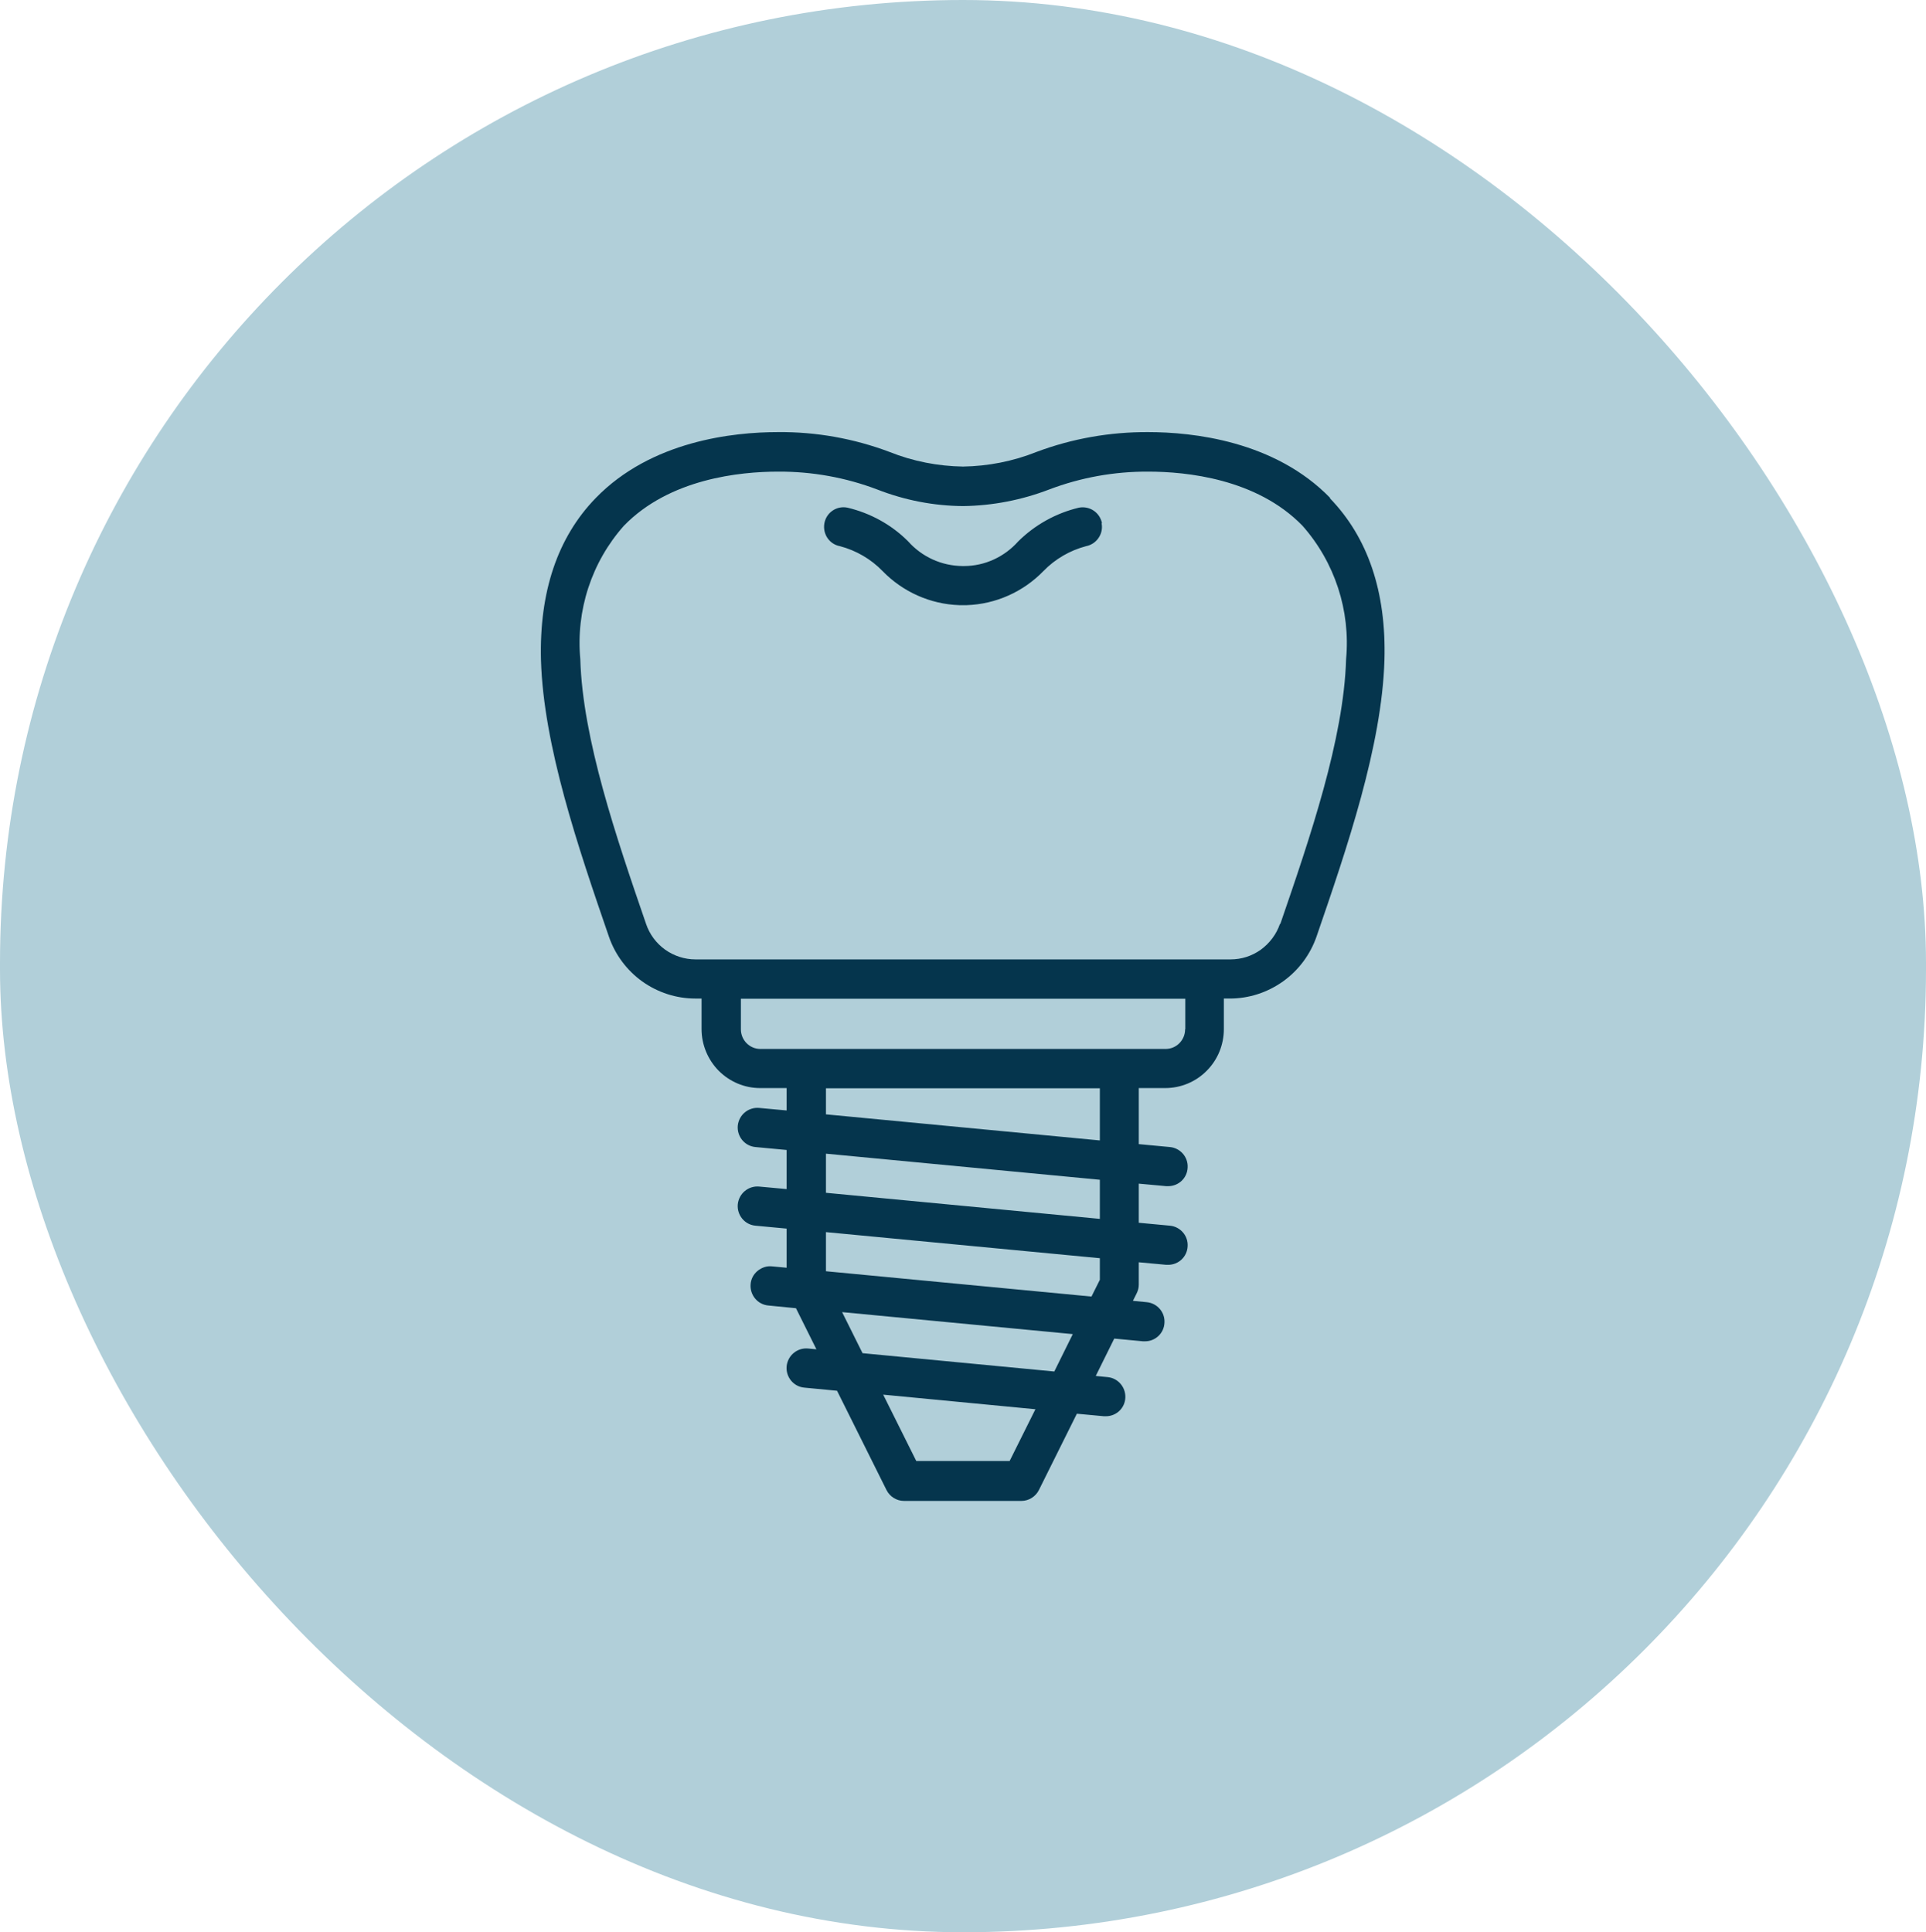
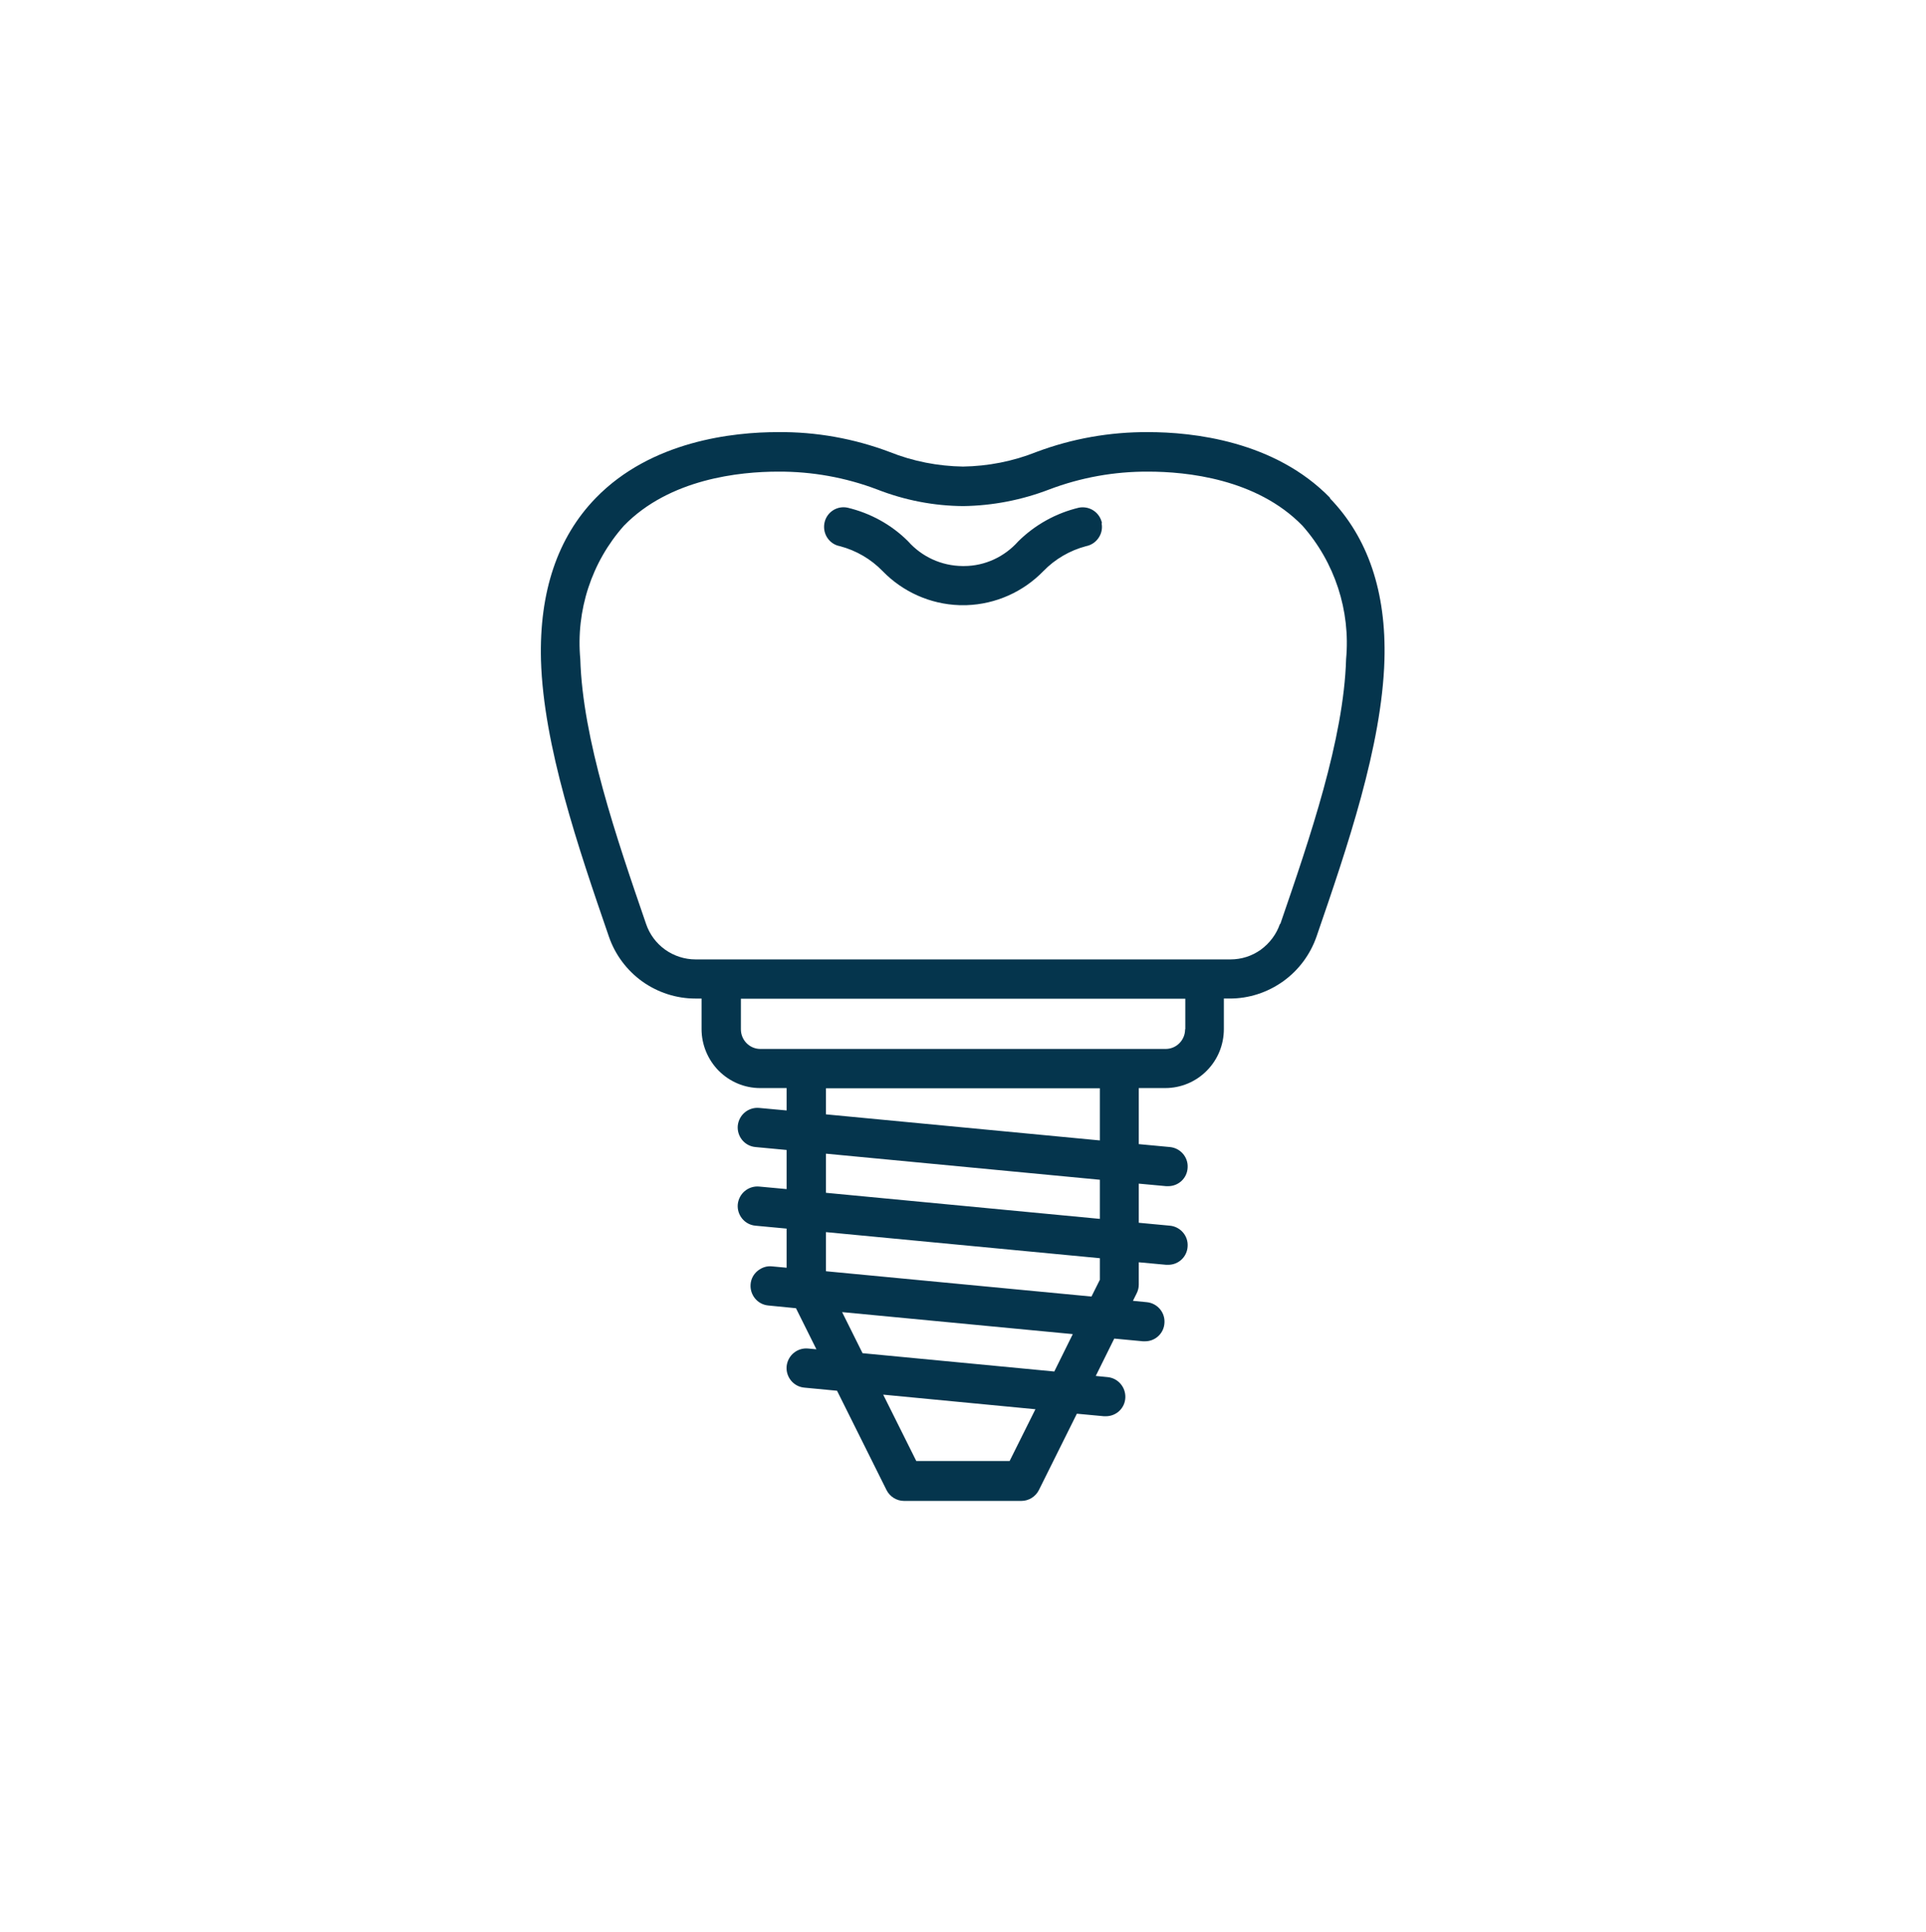
<svg xmlns="http://www.w3.org/2000/svg" id="Capa_1" viewBox="0 0 98.94 99.27">
  <defs>
    <style>.cls-1{fill:#05354d;}.cls-2{fill:#b1cfd9;}</style>
  </defs>
-   <rect class="cls-2" x="0" y="0" width="98.94" height="99.27" rx="49.47" ry="49.47" />
  <path class="cls-1" d="M68.34,25.59c-2.86-2.95-7.09-3.39-9.36-3.39h0c-1.96-.01-3.9,.33-5.74,1.02-1.2,.48-2.48,.73-3.77,.75-1.29-.02-2.57-.27-3.77-.75-1.83-.69-3.78-1.04-5.74-1.02-2.27,0-6.5,.44-9.36,3.39-1.96,2.02-2.9,4.82-2.81,8.32,.13,4.41,1.91,9.62,3.49,14.21h0c.32,.93,.92,1.73,1.71,2.3,.8,.57,1.75,.88,2.73,.88h.32v1.57c0,.8,.32,1.57,.88,2.14,.57,.57,1.33,.89,2.13,.89h1.36v1.15l-1.41-.13c-.55-.05-1.04,.35-1.1,.91-.05,.55,.35,1.05,.91,1.1l1.6,.15v2.01l-1.41-.13c-.55-.05-1.04,.35-1.1,.91-.05,.55,.35,1.05,.91,1.1l1.6,.15v2.01l-.75-.07c-.27-.03-.53,.06-.74,.23-.21,.17-.34,.42-.36,.68-.05,.55,.35,1.05,.91,1.1l1.42,.14,1.05,2.11-.43-.04h0c-.55-.05-1.04,.35-1.1,.91-.05,.55,.35,1.05,.91,1.1l1.68,.16,2.54,5.1c.17,.34,.52,.56,.9,.56h6.03c.38,0,.73-.22,.9-.56l1.95-3.92,1.39,.13s.06,0,.1,0h0c.54,0,.98-.42,1-.96,.02-.54-.38-1-.91-1.05l-.61-.06,.95-1.92,1.48,.14s.06,0,.1,0c.54,0,.98-.42,1-.96,.03-.54-.38-1-.91-1.05l-.71-.07,.19-.38c.07-.14,.11-.29,.11-.45v-1.15l1.41,.13s.06,0,.1,0h0c.54,0,.98-.42,1-.96,.03-.54-.38-1-.91-1.05l-1.6-.15v-2.01l1.41,.13s.06,0,.1,0h0c.54,0,.98-.42,1-.96,.03-.54-.38-1-.91-1.05l-1.6-.15v-2.88h1.36c.8,0,1.57-.32,2.13-.89,.57-.57,.88-1.34,.88-2.14v-1.57h.31c.98,0,1.93-.31,2.73-.88,.8-.57,1.4-1.38,1.72-2.3,1.58-4.59,3.36-9.8,3.49-14.21h0c.1-3.5-.85-6.3-2.81-8.32h0Zm-16.48,49.47h-4.79l-1.7-3.41,7.82,.75-1.33,2.67Zm2.29-4.6l-9.84-.94-1.05-2.11,11.85,1.13-.95,1.92Zm2.35-4.71l-.43,.86-13.64-1.3v-2.01l14.07,1.34v1.1Zm0-3.13l-14.07-1.34v-2.01l14.07,1.34v2.01Zm0-4.03l-14.07-1.34v-1.34h14.07v2.68Zm4.38-5.71c0,.56-.45,1.01-1,1.01h-20.82c-.55,0-1-.45-1-1.01v-1.57h22.83v1.57Zm4.87-5.41h0c-.18,.53-.53,.99-.98,1.32-.46,.33-1,.5-1.56,.5h-27.48c-.56,0-1.11-.18-1.56-.5-.46-.33-.8-.79-.98-1.32-1.53-4.45-3.26-9.5-3.38-13.61-.23-2.5,.58-4.98,2.24-6.85,2.35-2.42,5.97-2.78,7.92-2.78h0c1.74-.01,3.47,.3,5.1,.92,1.41,.55,2.9,.84,4.41,.85,1.51-.02,3-.31,4.41-.85,1.63-.62,3.36-.93,5.1-.92,1.95,0,5.57,.36,7.92,2.78,1.66,1.88,2.47,4.36,2.24,6.85-.12,4.11-1.85,9.16-3.38,13.61h0Zm-9.16-20.59c.05,.26,0,.53-.16,.76-.15,.22-.38,.37-.64,.42-.83,.22-1.59,.66-2.19,1.28-1.04,1.07-2.45,1.7-3.94,1.75-.06,0-.13,0-.19,0-.07,0-.13,0-.19,0h0c-1.49-.05-2.9-.68-3.94-1.75-.6-.62-1.36-1.06-2.19-1.28-.55-.1-.9-.63-.8-1.18,.1-.55,.63-.91,1.18-.8,1.18,.28,2.26,.87,3.12,1.73,.71,.8,1.72,1.26,2.79,1.27,.01,0,.03,0,.04,0s.03,0,.04,0c1.07,0,2.08-.47,2.79-1.27,.86-.85,1.94-1.45,3.12-1.73,.55-.1,1.07,.25,1.18,.8h0Z" />
</svg>